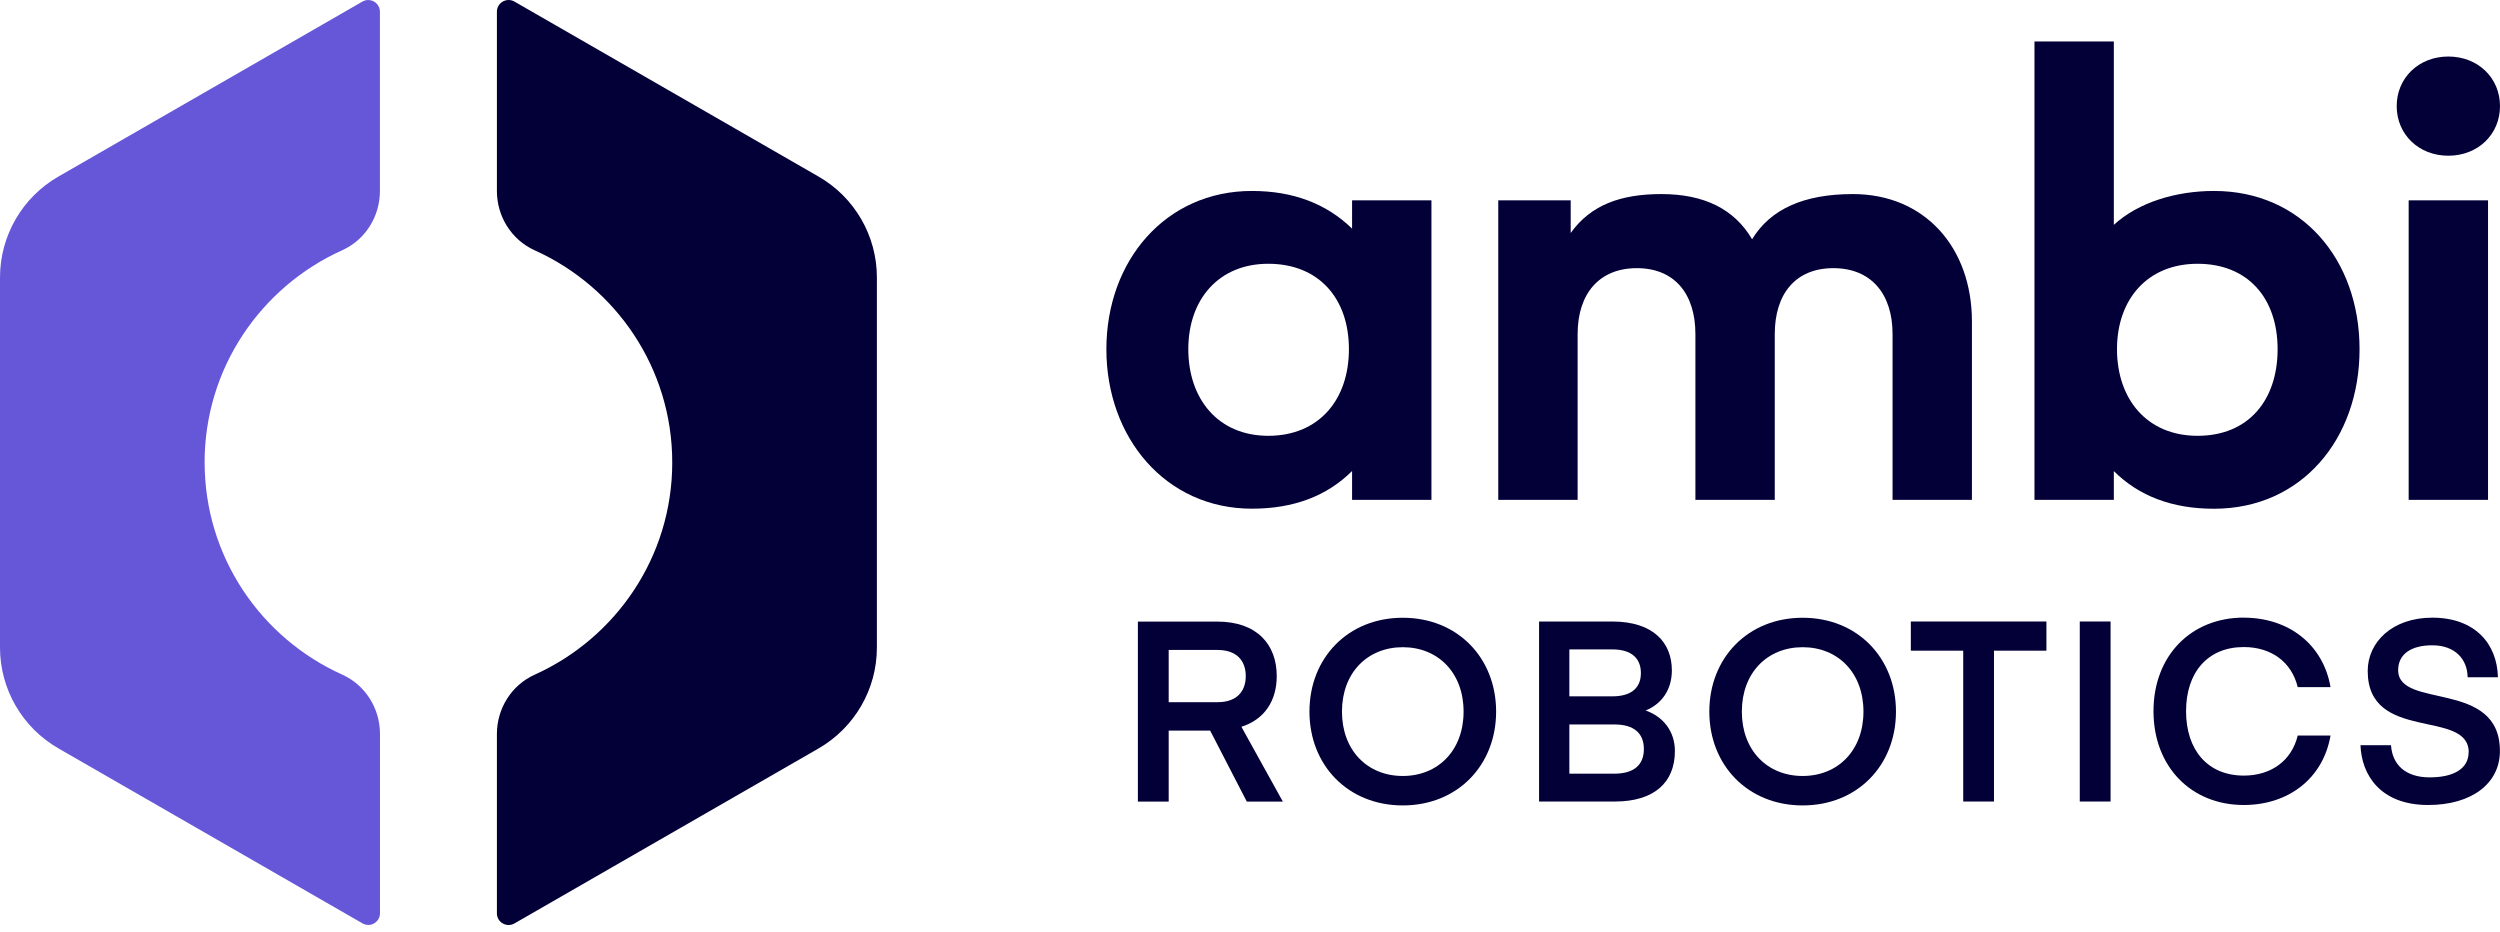
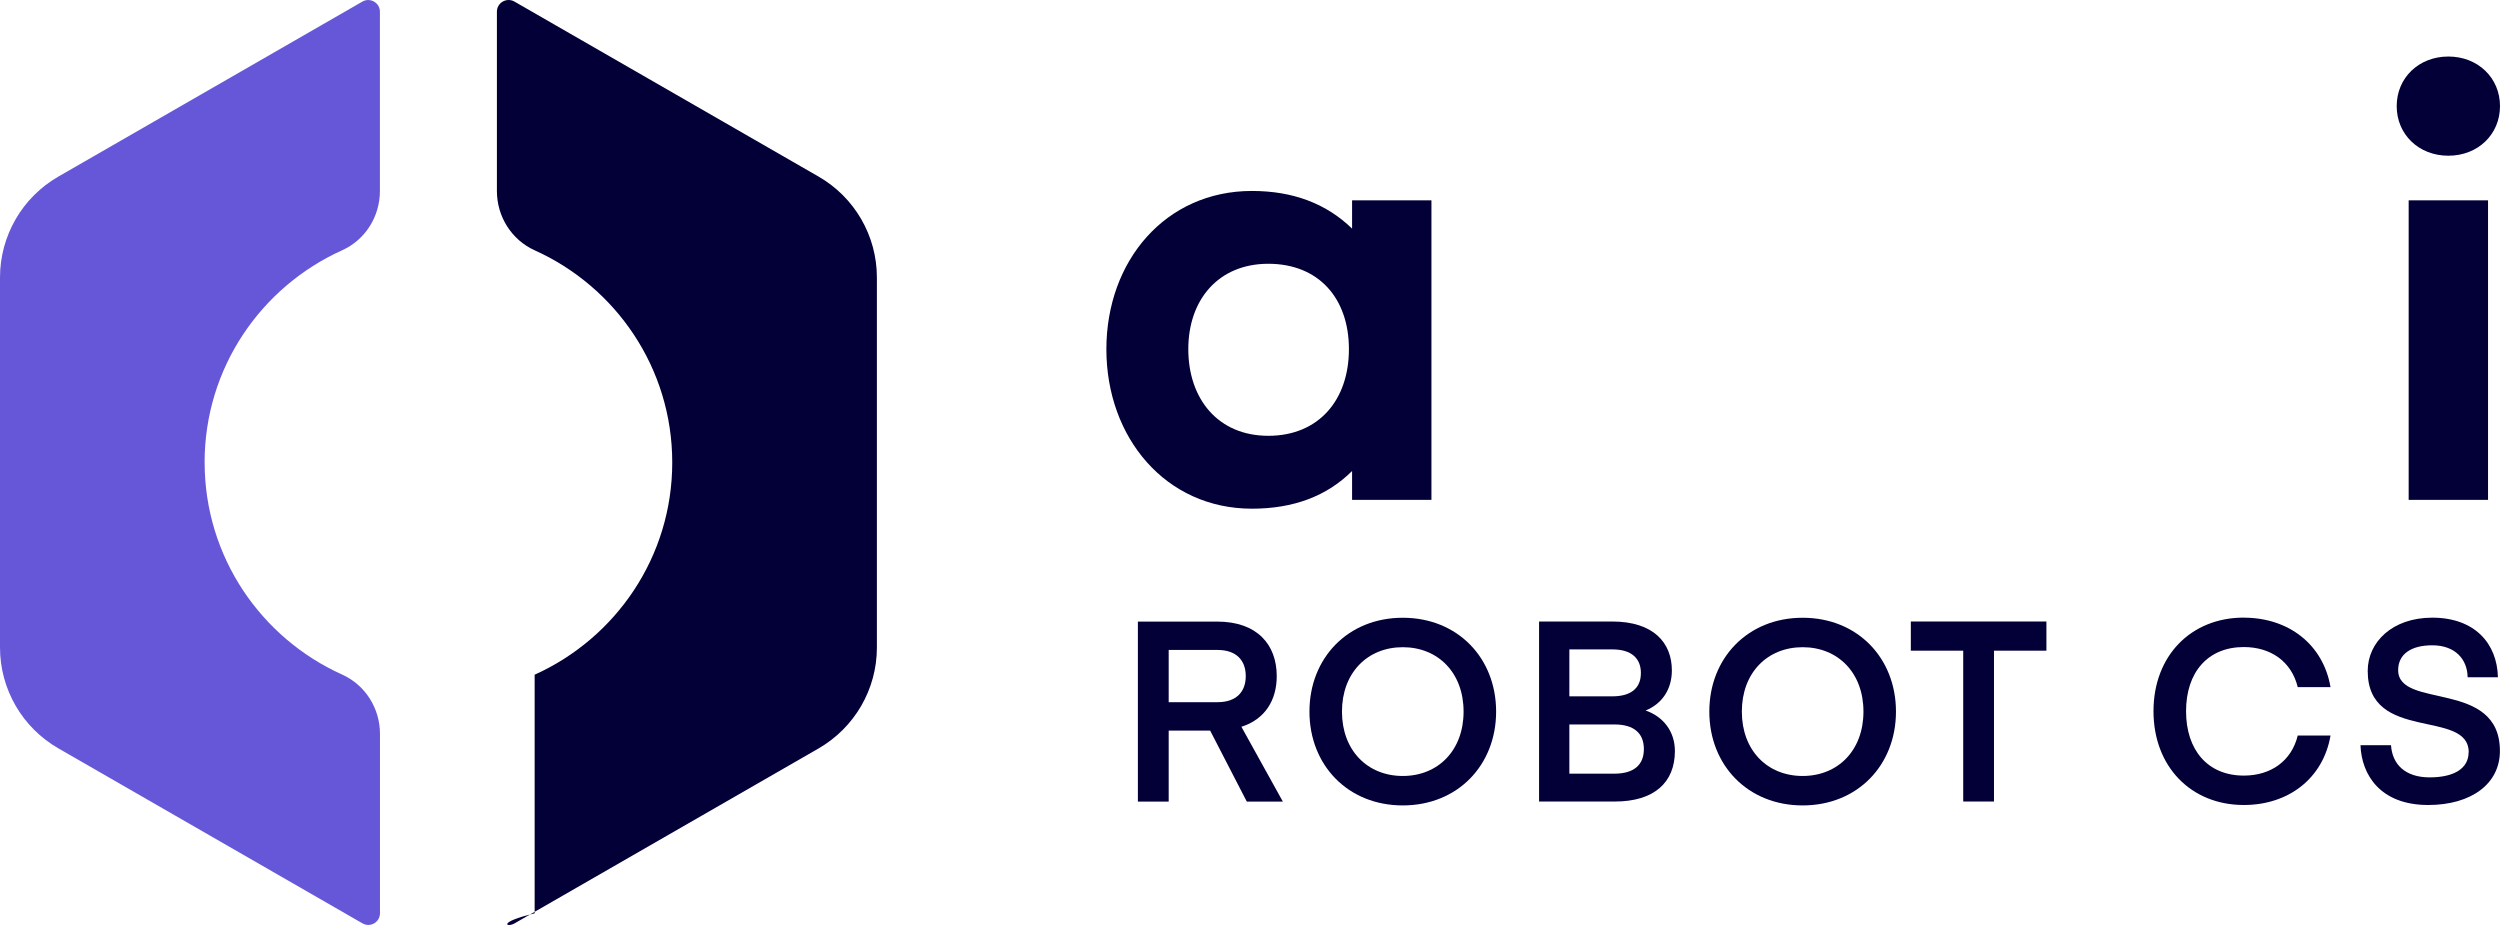
<svg xmlns="http://www.w3.org/2000/svg" width="118" height="44" viewBox="0 0 118 44" fill="none">
  <path d="M59.864 12.45C57.515 12.45 56.088 14.139 56.088 16.48C56.088 18.822 57.486 20.57 59.864 20.57C62.242 20.57 63.669 18.881 63.669 16.48C63.669 14.08 62.242 12.45 59.864 12.45ZM59.091 9.013C61.023 9.013 62.599 9.605 63.818 10.791V9.457H67.564V23.595H63.818V22.232C62.629 23.417 61.053 24.01 59.091 24.01C55.018 24.01 52.221 20.661 52.221 16.483C52.221 12.305 55.015 9.013 59.091 9.013Z" fill="#030038" />
-   <path d="M70.718 9.456H74.137V10.997C75.088 9.664 76.515 9.16 78.418 9.16C80.439 9.16 81.866 9.871 82.699 11.294C83.561 9.871 85.137 9.16 87.456 9.16C90.845 9.16 93.075 11.679 93.075 15.176V23.595H89.329V15.768C89.329 13.872 88.318 12.657 86.534 12.657C84.75 12.657 83.769 13.872 83.769 15.768V23.595H80.023V15.768C80.023 13.872 79.042 12.657 77.258 12.657C75.475 12.657 74.464 13.872 74.464 15.768V23.595H70.718V9.456Z" fill="#030038" />
-   <path d="M103.727 12.45C101.349 12.45 99.922 14.139 99.922 16.48C99.922 18.821 101.319 20.57 103.727 20.57C106.135 20.57 107.503 18.881 107.503 16.48C107.503 14.08 106.106 12.45 103.727 12.45ZM99.773 23.595H96.027V1.957H99.773V10.613C100.933 9.546 102.717 9.013 104.5 9.013C108.633 9.013 111.371 12.243 111.371 16.483C111.371 20.723 108.635 24.013 104.5 24.013C102.538 24.013 100.962 23.42 99.773 22.235V23.598V23.595Z" fill="#030038" />
  <path d="M117.435 23.595H113.689V9.457H117.435V23.595ZM115.562 2.668C116.959 2.668 118 3.676 118 5.009C118 6.343 116.959 7.35 115.562 7.35C114.165 7.35 113.124 6.343 113.124 5.009C113.124 3.676 114.165 2.668 115.562 2.668Z" fill="#030038" />
  <path d="M9.657 21.828C9.657 17.367 12.324 13.537 16.151 11.812C17.246 11.319 17.932 10.215 17.932 9.016V0.552C17.932 0.129 17.473 -0.135 17.105 0.075L2.759 8.332C1.051 9.312 0 11.131 0 13.095V30.562C0 32.526 1.051 34.345 2.759 35.325L17.108 43.582C17.476 43.795 17.935 43.529 17.935 43.105V34.638C17.935 33.44 17.249 32.338 16.154 31.842C12.324 30.118 9.659 26.287 9.659 21.826" fill="#6657D9" />
-   <path d="M38.63 8.331L24.281 0.074C23.914 -0.136 23.454 0.128 23.454 0.551V9.018C23.454 10.216 24.141 11.318 25.235 11.814C29.065 13.538 31.73 17.369 31.73 21.83C31.73 26.291 29.062 30.122 25.235 31.846C24.141 32.339 23.454 33.444 23.454 34.643V43.11C23.454 43.533 23.914 43.797 24.281 43.587L38.63 35.33C40.338 34.346 41.389 32.531 41.389 30.567V13.094C41.389 11.13 40.338 9.311 38.63 8.331Z" fill="#030038" />
+   <path d="M38.63 8.331L24.281 0.074C23.914 -0.136 23.454 0.128 23.454 0.551V9.018C23.454 10.216 24.141 11.318 25.235 11.814C29.065 13.538 31.73 17.369 31.73 21.83C31.73 26.291 29.062 30.122 25.235 31.846V43.11C23.454 43.533 23.914 43.797 24.281 43.587L38.63 35.33C40.338 34.346 41.389 32.531 41.389 30.567V13.094C41.389 11.13 40.338 9.311 38.63 8.331Z" fill="#030038" />
  <path d="M57.468 30.678H55.162V33.143H57.468C58.367 33.143 58.8 32.642 58.8 31.912C58.8 31.181 58.367 30.678 57.468 30.678ZM58.849 37.836L57.119 34.484H55.162V37.836H53.708V29.339H57.454C59.338 29.339 60.262 30.427 60.262 31.912C60.262 33.035 59.721 33.946 58.594 34.304L60.551 37.836H58.846H58.849Z" fill="#030038" />
  <path d="M66.211 36.626C67.881 36.626 69.081 35.416 69.081 33.587C69.081 31.758 67.881 30.548 66.211 30.548C64.541 30.548 63.341 31.758 63.341 33.587C63.341 35.416 64.541 36.626 66.211 36.626ZM66.211 29.158C68.806 29.158 70.617 31.06 70.617 33.587C70.617 36.114 68.803 38.016 66.211 38.016C63.619 38.016 61.806 36.114 61.806 33.587C61.806 31.06 63.619 29.158 66.211 29.158Z" fill="#030038" />
  <path d="M74.074 34.195V36.517H76.199C77.099 36.517 77.591 36.121 77.591 35.356C77.591 34.591 77.099 34.195 76.209 34.195H74.072H74.074ZM74.074 30.652V32.867H76.104C76.92 32.867 77.45 32.533 77.45 31.765C77.45 31.094 77.028 30.652 76.104 30.652H74.074ZM72.644 37.832V29.335H76.091C78.047 29.335 78.912 30.34 78.912 31.644C78.912 32.541 78.445 33.222 77.674 33.535C78.501 33.823 79.055 34.516 79.055 35.45C79.055 36.935 78.072 37.832 76.223 37.832H72.644Z" fill="#030038" />
  <path d="M85.085 36.626C86.755 36.626 87.955 35.416 87.955 33.587C87.955 31.758 86.755 30.548 85.085 30.548C83.415 30.548 82.215 31.758 82.215 33.587C82.215 35.416 83.415 36.626 85.085 36.626ZM85.085 29.158C87.677 29.158 89.49 31.06 89.49 33.587C89.49 36.114 87.677 38.016 85.085 38.016C82.493 38.016 80.68 36.114 80.68 33.587C80.68 31.06 82.493 29.158 85.085 29.158Z" fill="#030038" />
  <path d="M96.591 30.712H94.116V37.832H92.664V30.712H90.191V29.335H96.591V30.712Z" fill="#030038" />
-   <path d="M99.619 29.335H98.165V37.832H99.619V29.335Z" fill="#030038" />
  <path d="M105.907 29.154C108.02 29.154 109.653 30.412 110.001 32.433H108.453C108.163 31.236 107.193 30.541 105.907 30.541C104.201 30.541 103.182 31.738 103.182 33.569C103.182 35.401 104.204 36.608 105.907 36.608C107.19 36.608 108.163 35.913 108.453 34.717H110.001C109.653 36.74 108.02 37.996 105.907 37.996C103.42 37.996 101.645 36.188 101.645 33.567C101.645 30.946 103.42 29.151 105.907 29.151" fill="#030038" />
  <path d="M116.523 35.509C116.523 33.438 111.756 35.068 111.756 31.668C111.756 30.315 112.91 29.154 114.804 29.154C116.81 29.154 117.866 30.375 117.902 31.967H116.472C116.461 31.129 115.896 30.458 114.802 30.458C113.804 30.458 113.193 30.876 113.193 31.63C113.193 33.497 117.996 32.05 117.996 35.447C117.996 36.991 116.65 37.996 114.61 37.996C112.339 37.996 111.464 36.56 111.415 35.173H112.856C112.915 36.083 113.529 36.692 114.68 36.692C115.831 36.692 116.518 36.272 116.518 35.507" fill="#030038" />
</svg>